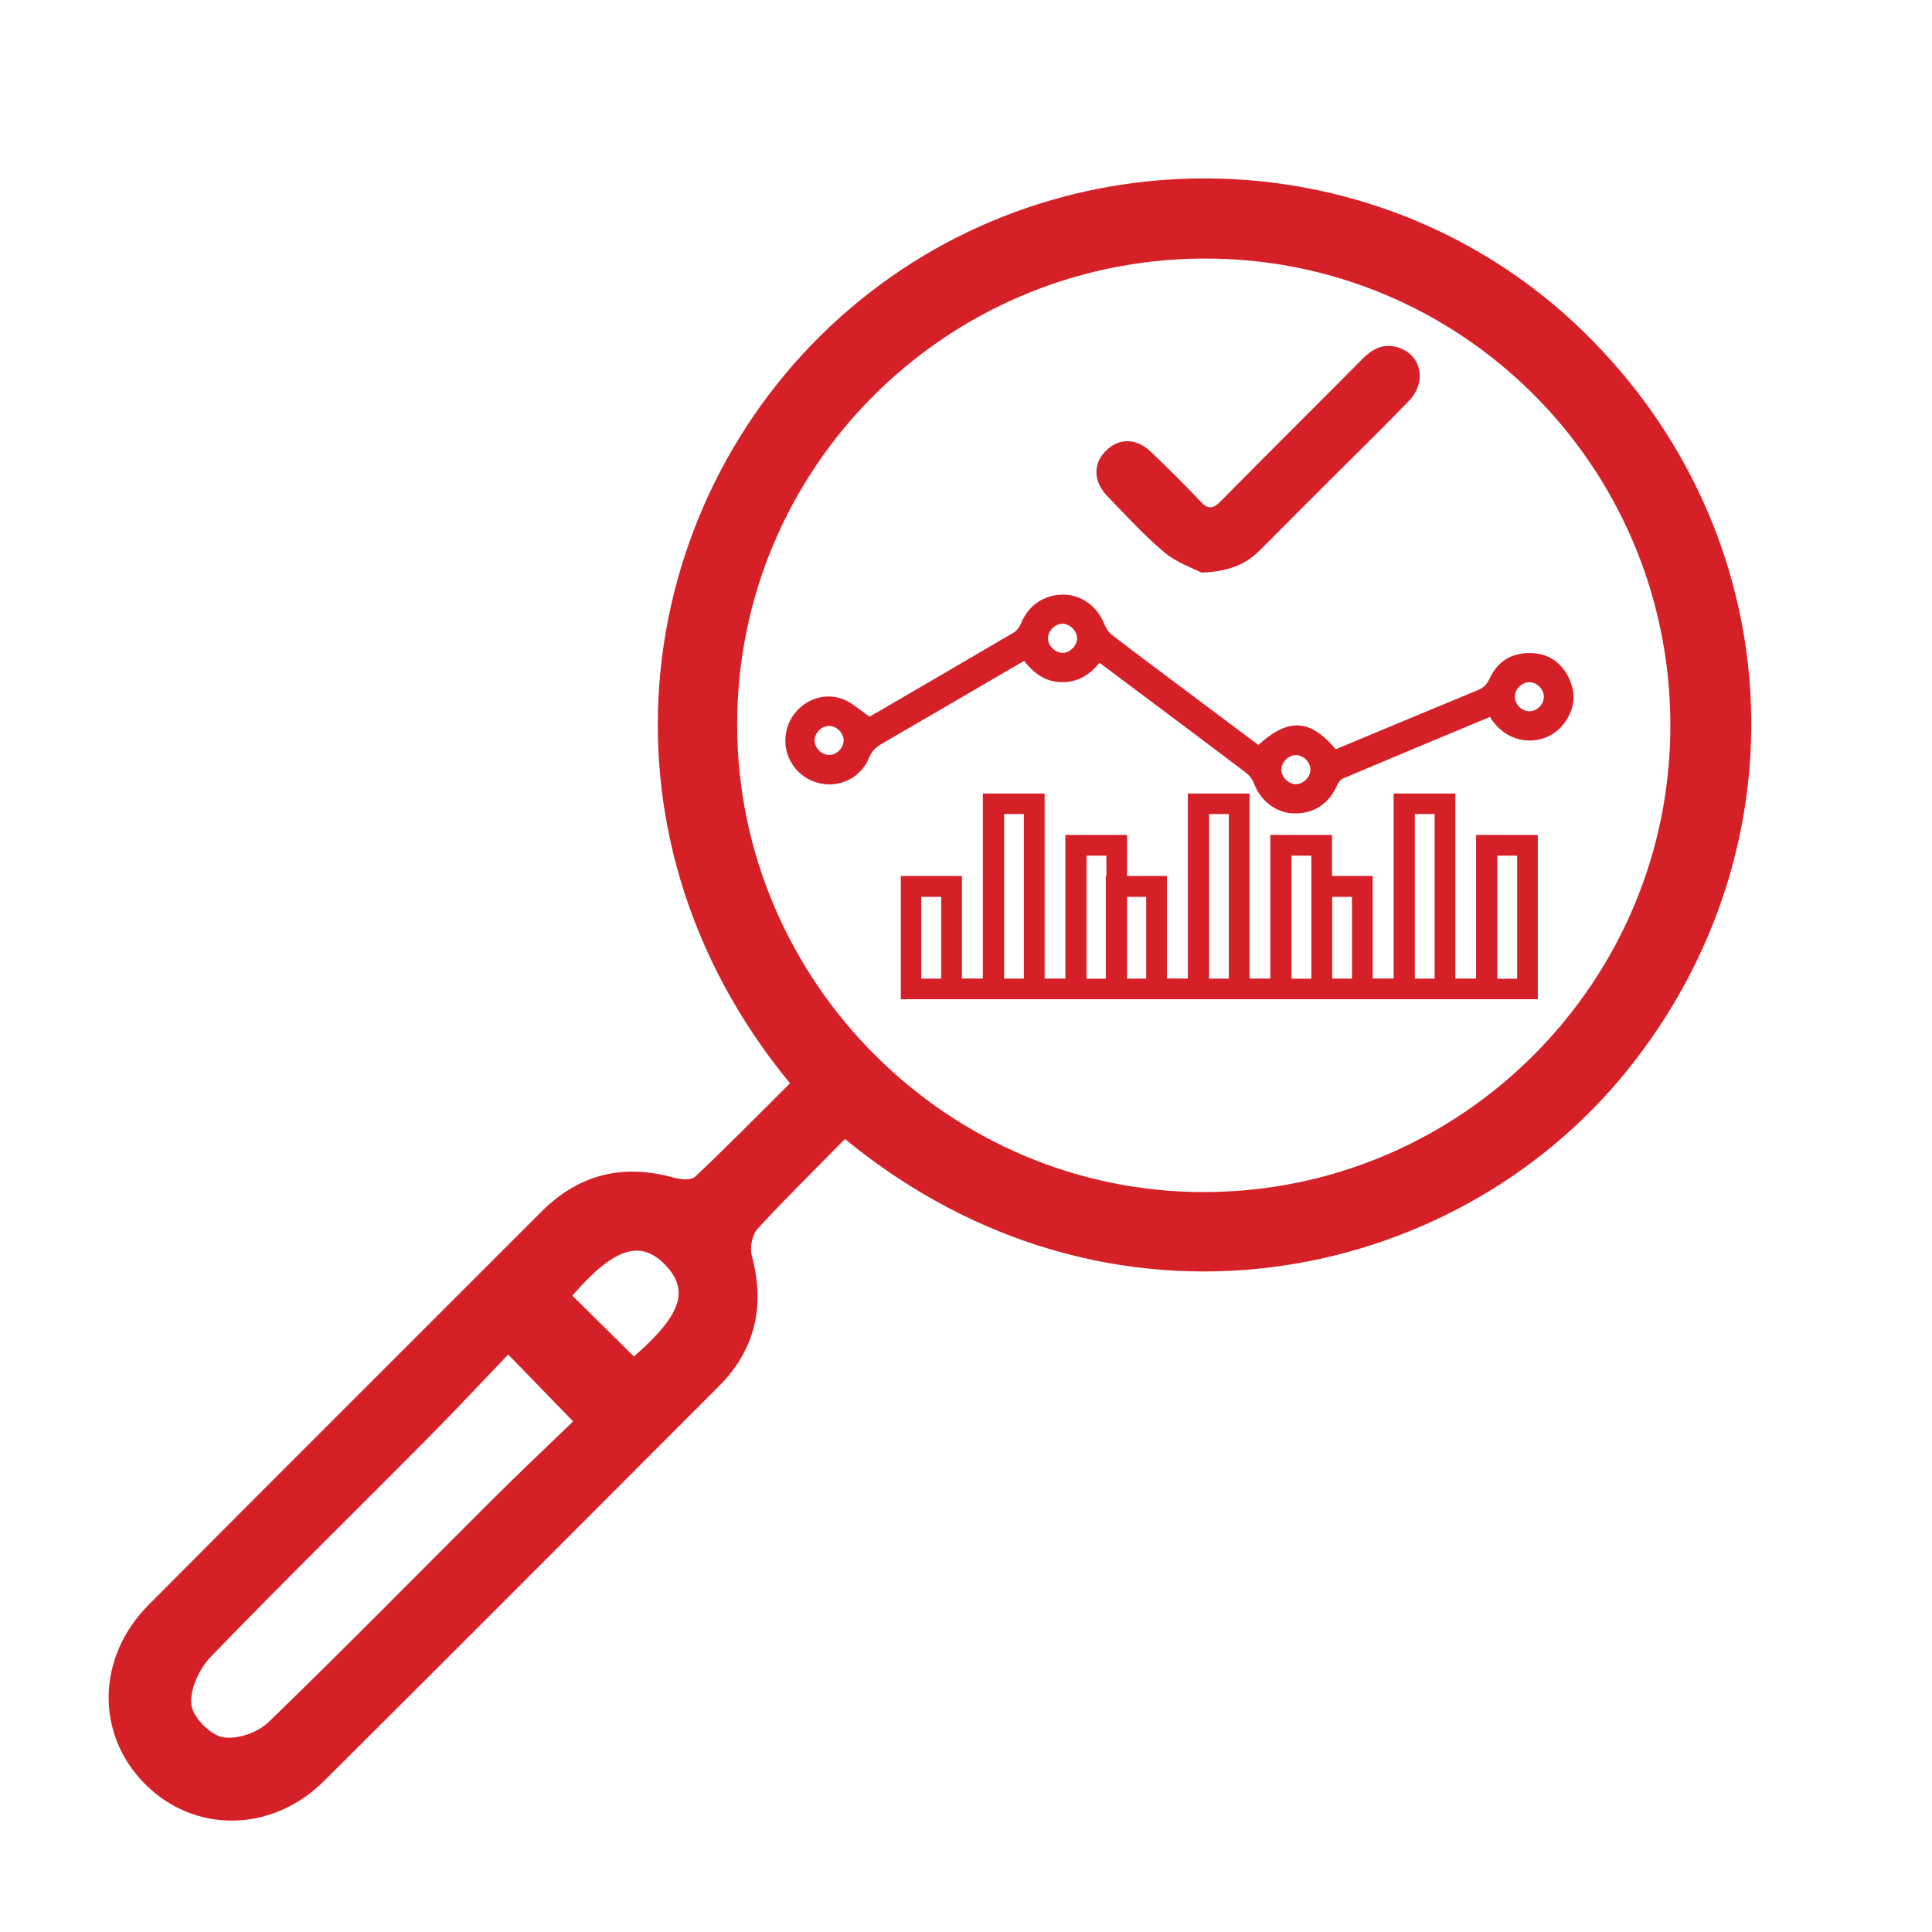
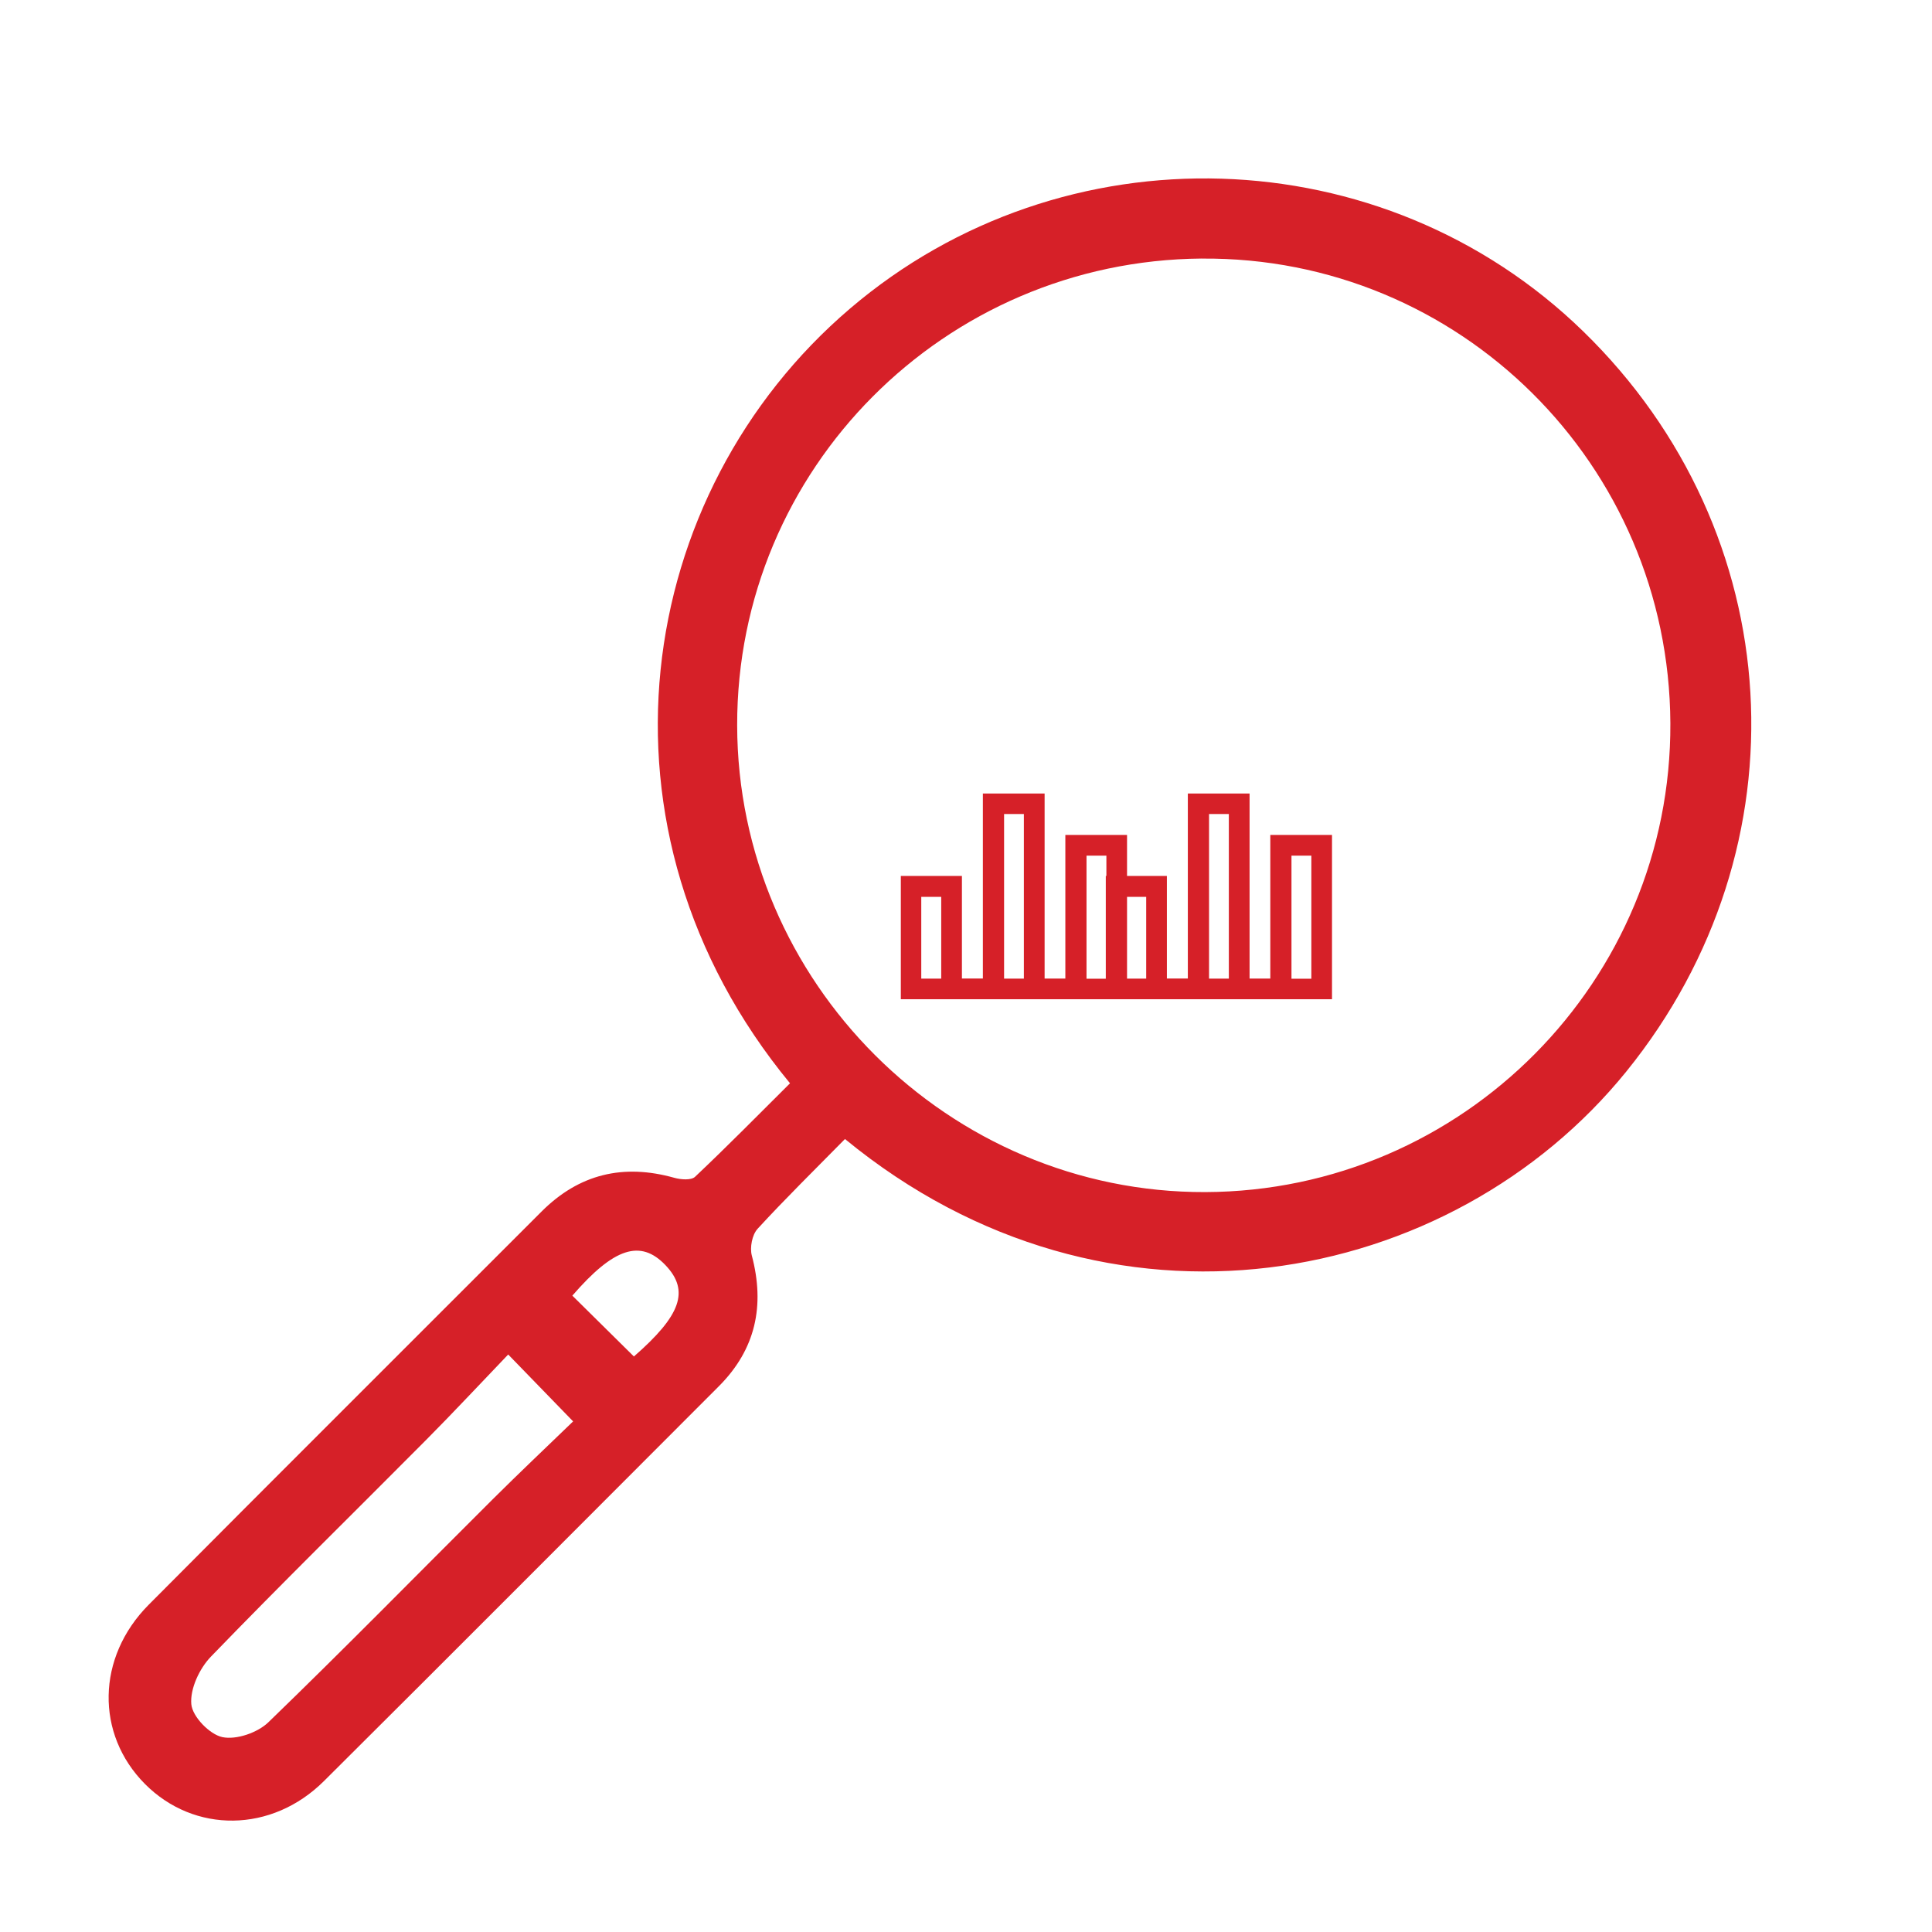
<svg xmlns="http://www.w3.org/2000/svg" id="Layer_1" data-name="Layer 1" viewBox="0 0 450 450">
  <defs>
    <style>
      .cls-1 {
        fill: #d62028;
      }

      .cls-2 {
        fill: none;
        stroke: #52b848;
        stroke-miterlimit: 10;
        stroke-width: 21px;
      }
    </style>
  </defs>
  <g>
-     <path class="cls-1" d="M312.81,181.32c-.65,.27-1.18,1.12-1.49,1.82-1.86,4.17-5.5,6.48-10.1,6.32-4.01-.14-7.6-2.93-9.1-6.88-.35-.92-.99-1.88-1.76-2.47-7.99-6.08-16.04-12.09-24.08-18.11-3.37-2.53-6.75-5.05-10.19-7.63-2.39,2.94-5.18,4.6-8.88,4.52-3.77-.08-6.44-2.09-8.67-4.94-.9,.51-1.63,.93-2.36,1.35-10.25,5.98-20.5,11.98-30.77,17.93-1.38,.8-2.36,1.7-3,3.29-2.07,5.14-7.9,7.48-13.03,5.45-5.2-2.05-7.78-7.88-5.8-13.11,1.95-5.14,7.7-7.99,12.8-5.99,2.14,.84,3.93,2.55,6.14,4.04-.09,.05,.22-.09,.52-.26,11.05-6.44,22.11-12.86,33.13-19.35,.75-.44,1.35-1.38,1.7-2.22,1.7-4.13,5.42-6.65,9.94-6.58,4.15,.07,7.84,2.82,9.37,6.8,.38,.98,1.06,2,1.88,2.63,6.06,4.65,12.19,9.21,18.3,13.8,5.25,3.94,10.5,7.87,15.73,11.78,7.06-6.37,12.02-6.07,18.04,1.01,10.98-4.58,21.98-9.2,33.01-13.74,1.39-.57,2.19-1.35,2.84-2.76,1.74-3.78,4.81-5.84,9.04-5.91,4.32-.07,7.52,1.93,9.37,5.75,1.82,3.75,1.37,7.44-1.19,10.77-4.02,5.22-12.73,5.58-17.17-1.64-11.46,4.78-22.86,9.52-34.23,14.34Zm46.78-19.13c-.06-1.78-1.72-3.35-3.47-3.29-1.77,.06-3.35,1.74-3.29,3.48,.06,1.77,1.73,3.35,3.48,3.29,1.78-.06,3.34-1.72,3.29-3.48Zm-112.27-16.9c-1.76,.1-3.33,1.83-3.22,3.54,.11,1.76,1.82,3.32,3.54,3.23,1.75-.1,3.32-1.82,3.22-3.54-.1-1.75-1.83-3.33-3.54-3.23Zm-54.2,30.56c1.74,0,3.38-1.63,3.38-3.38,0-1.74-1.64-3.39-3.38-3.39-1.75,0-3.39,1.64-3.39,3.38,0,1.75,1.63,3.38,3.38,3.39Zm108.66,6.8c1.75,.03,3.4-1.57,3.44-3.33,.04-1.74-1.56-3.4-3.32-3.44-1.74-.04-3.4,1.57-3.44,3.33-.04,1.74,1.57,3.41,3.32,3.44Z" />
    <g>
      <path class="cls-1" d="M257.56,204.02h14.23v23.9h4.88v-43.1h14.38v43.11h4.83v-33.46h14.37v38.27h-52.69v-28.73Zm24.05-14.42v38.34h4.61v-38.34h-4.61Zm23.83,38.36v-28.67h-4.63v28.67h4.63Zm-43.12-.02h4.65v-19.04h-4.65v19.04Z" />
-       <path class="cls-1" d="M305.49,204.02h14.23v23.9h4.88v-43.1h14.38v43.11h4.83v-33.46h14.37v38.27h-52.69v-28.73Zm24.05-14.42v38.34h4.61v-38.34h-4.61Zm23.83,38.36v-28.67h-4.63v28.67h4.63Zm-43.12-.02h4.65v-19.04h-4.65v19.04Z" />
      <path class="cls-1" d="M209.82,204.02h14.23v23.9h4.88v-43.1h14.38v43.11h4.83v-33.46h14.37v38.27h-52.69v-28.73Zm24.05-14.42v38.34h4.61v-38.34h-4.61Zm23.83,38.36v-28.67h-4.63v28.67h4.63Zm-43.12-.02h4.65v-19.04h-4.65v19.04Z" />
    </g>
  </g>
-   <rect class="cls-2" x="-3935.06" y="-414.01" width="8838.32" height="1138.76" rx="12" ry="12" />
  <path class="cls-1" d="M176.43,286.25c-1.25,1.37-1.81,4.32-1.32,6.18,3.09,11.67,.92,21.85-7.68,30.46-30.64,30.67-61.24,61.38-91.97,91.95-12.17,12.11-30.22,12.24-41.71,.67-11.51-11.6-11.3-29.47,.88-41.73,30.42-30.6,61-61.04,91.49-91.57,8.77-8.78,19.06-11.21,30.93-7.88,1.52,.43,3.94,.62,4.84-.23,7.54-7.12,14.82-14.52,22.12-21.78-48.7-59.11-36.35-137.5,13.97-180.44,49.66-42.37,124.15-40.09,170.78,5.3,48.05,46.77,52.42,120.03,10.07,172.36-40.7,50.3-120.51,66.28-182.02,15.76-7.02,7.14-13.89,13.87-20.38,20.94ZM279.92,60.22c-60,.48-108.32,49.02-108.22,108.72,.1,59.83,49.33,108.92,109.03,108.72,60-.2,108.62-49.23,108.33-109.22-.3-60.26-49.14-108.69-109.14-108.21ZM118.37,315.49c-6.4,6.67-12.65,13.39-19.12,19.9-16.71,16.83-33.65,33.43-50.13,50.48-2.66,2.75-4.87,7.48-4.56,11.07,.25,2.89,4.27,7.05,7.24,7.67,3.25,.68,8.2-1.03,10.71-3.46,17.64-17.05,34.81-34.57,52.19-51.88,6.22-6.19,12.6-12.22,18.79-18.2-5.37-5.54-9.89-10.19-15.12-15.58Zm36.66-20.78c-5.84-6.15-12.05-4.09-21.72,7.07,4.68,4.63,9.36,9.25,14.34,14.17,10.97-9.57,13.01-15.31,7.38-21.24Z" />
-   <path class="cls-1" d="M279.87,133.38c-1.85-.97-5.71-2.26-8.62-4.69-4.77-3.98-8.98-8.63-13.32-13.12-3.34-3.46-3.37-7.6-.31-10.61,3.1-3.05,7.11-2.95,10.61,.43,3.86,3.72,7.71,7.47,11.36,11.39,1.86,2,3.01,1.72,4.79-.09,10.95-11.09,22.03-22.06,33-33.13,2.63-2.65,5.54-3.85,9.09-2.32,4.8,2.06,5.68,8.01,1.69,12.14-5.37,5.56-10.9,10.96-16.37,16.43-6.08,6.08-12.19,12.15-18.24,18.26-3.22,3.25-7.05,5.03-13.69,5.31Z" />
</svg>